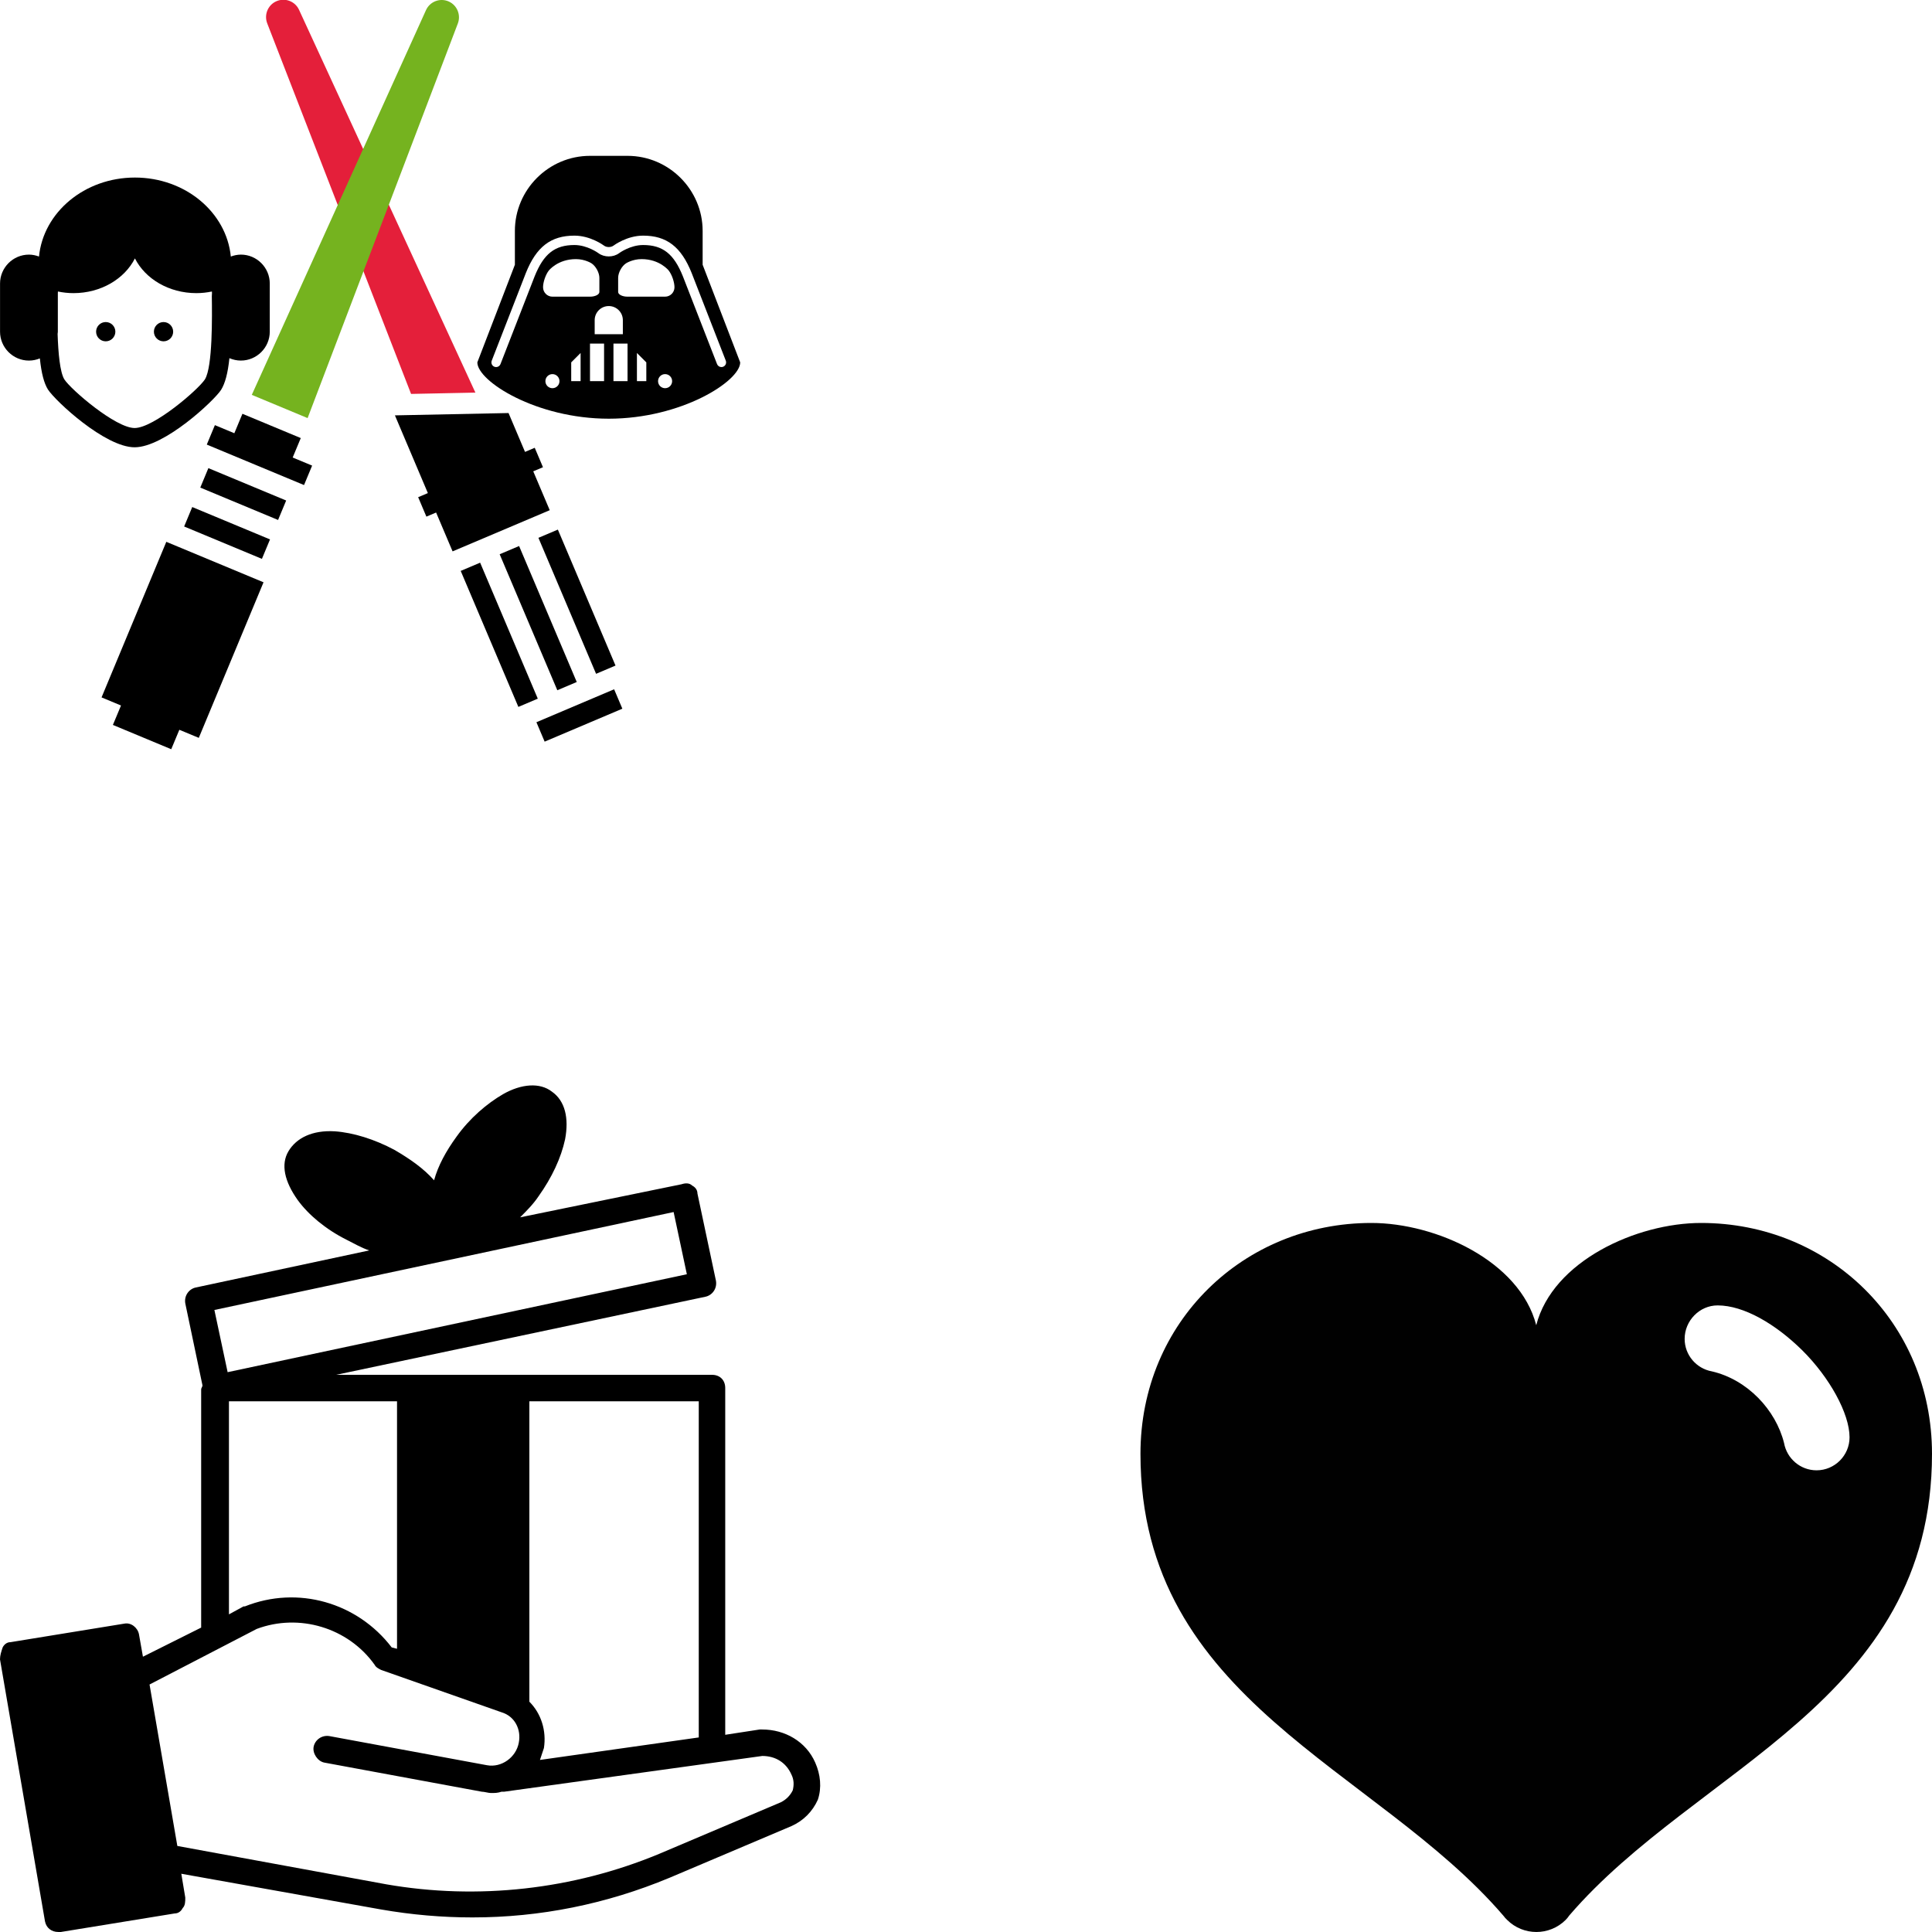
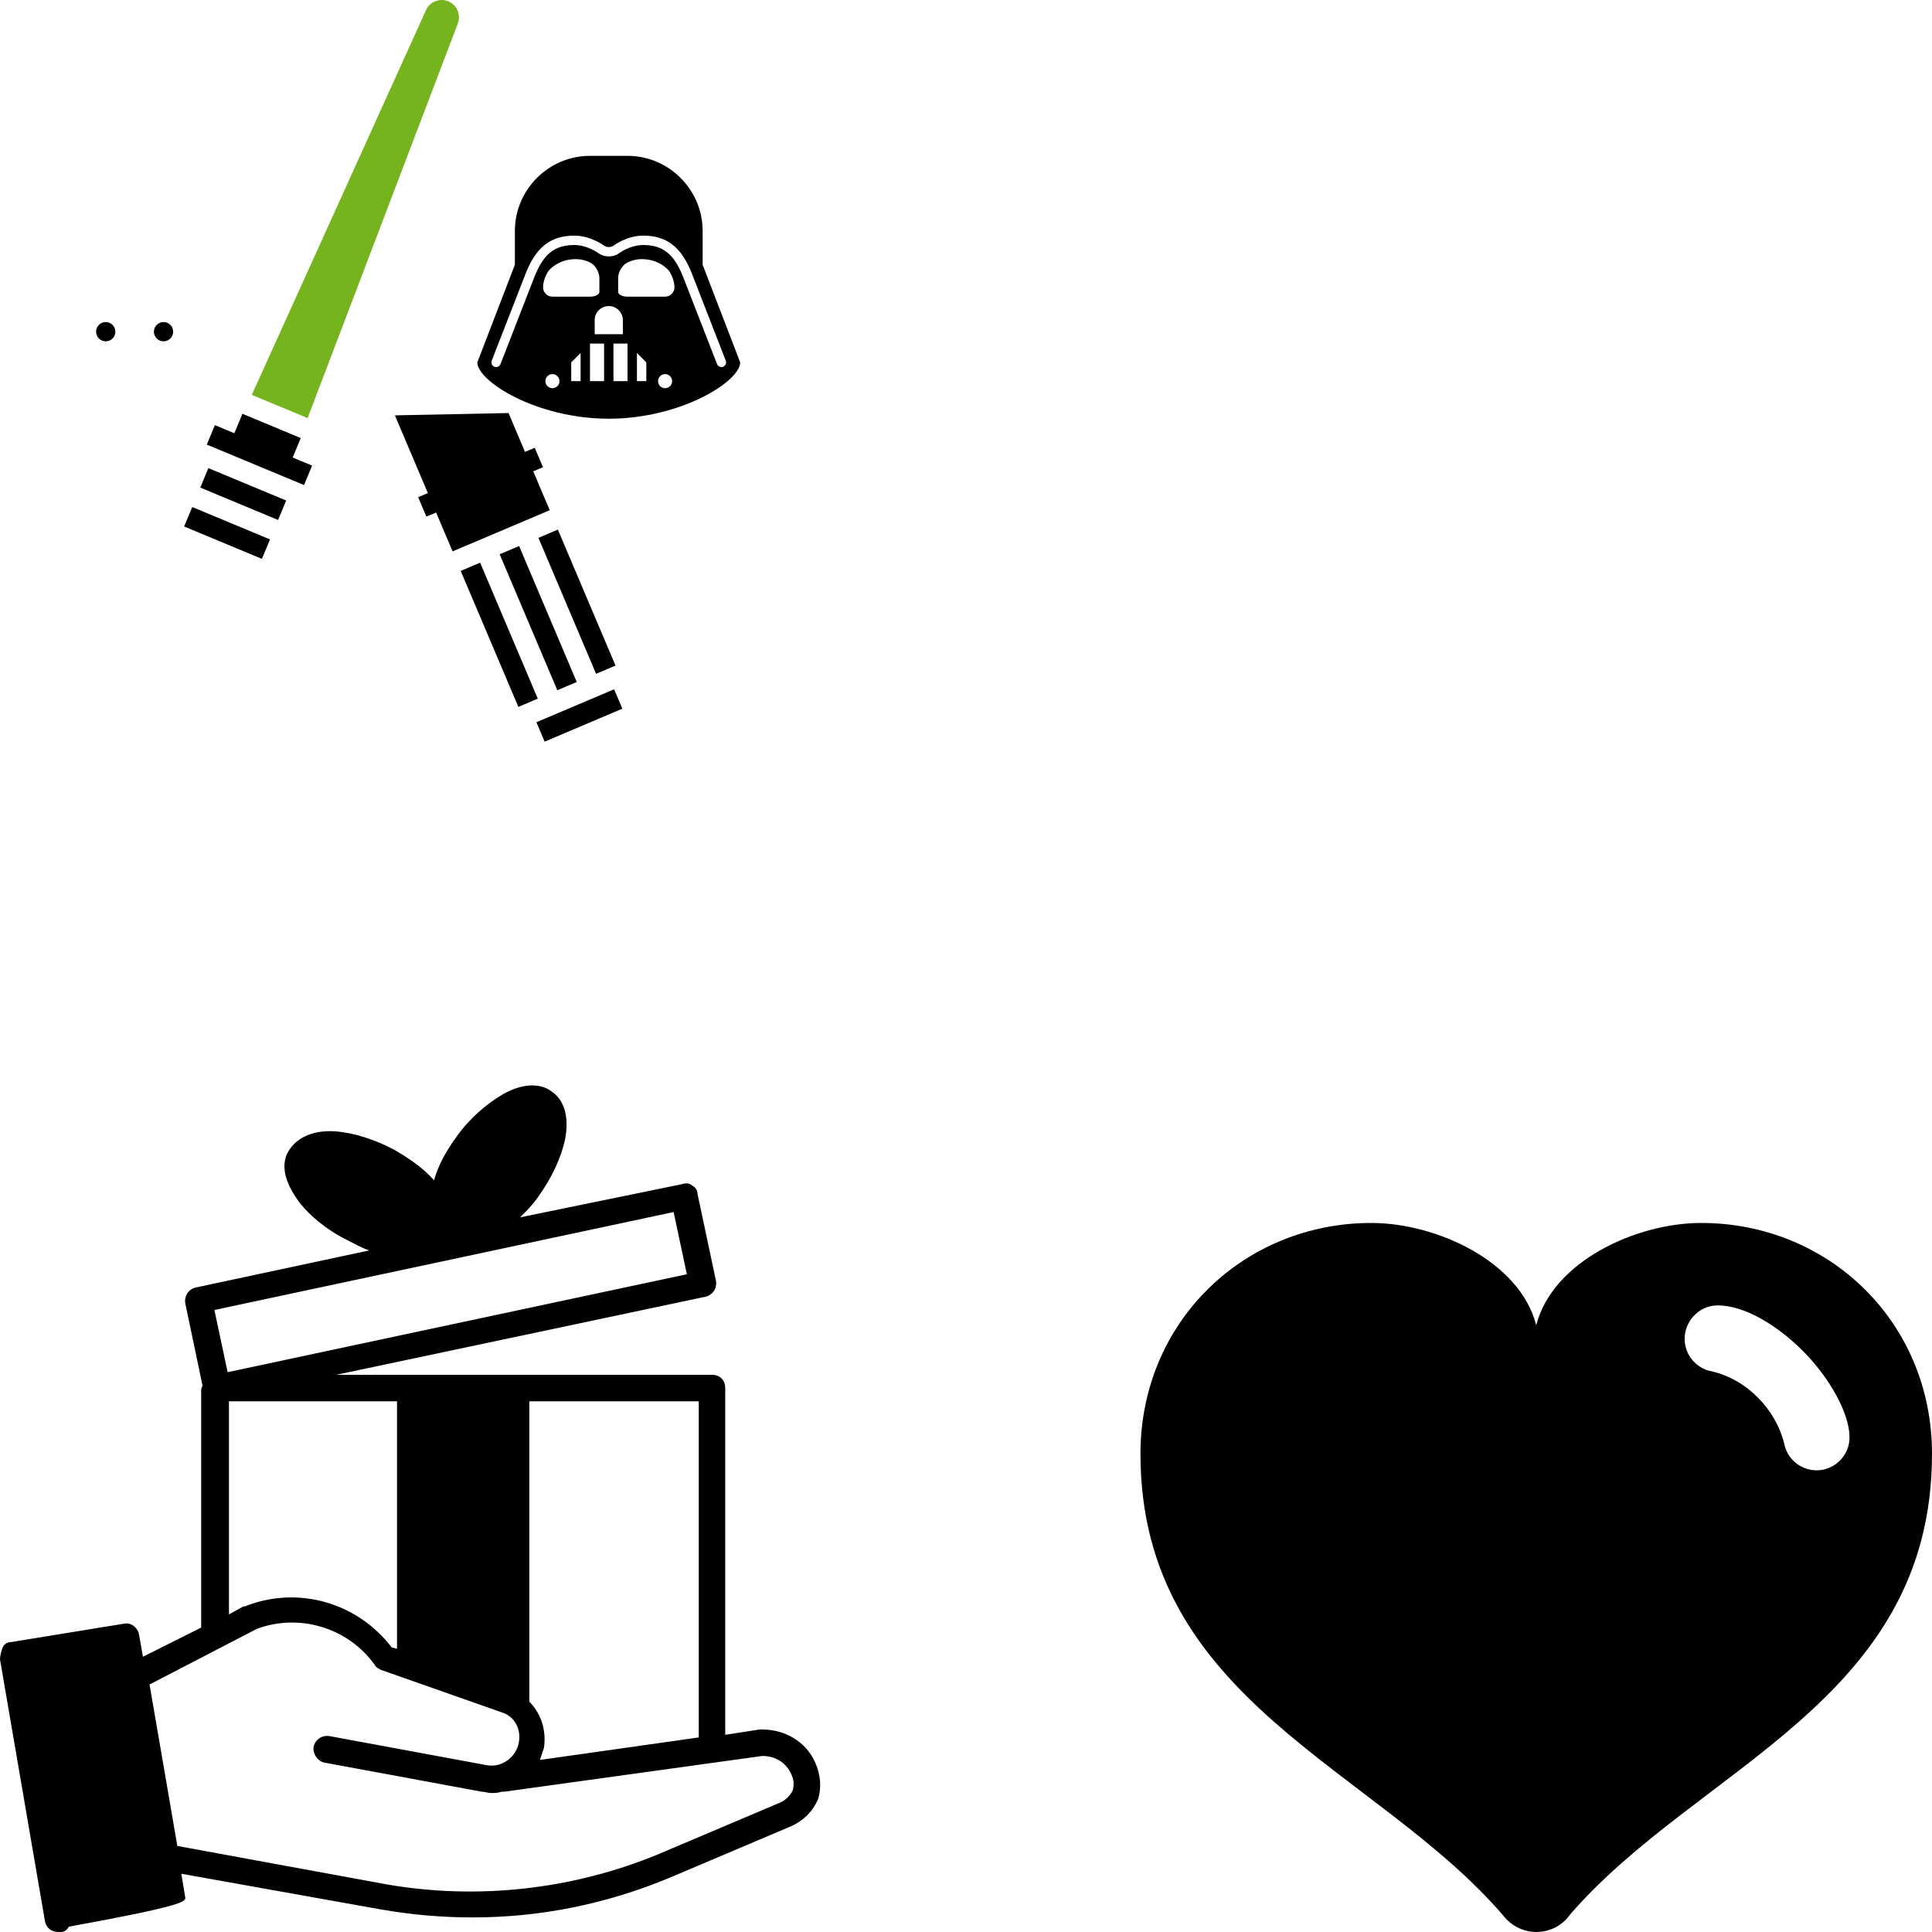
<svg xmlns="http://www.w3.org/2000/svg" xmlns:ns1="http://sodipodi.sourceforge.net/DTD/sodipodi-0.dtd" xmlns:ns2="http://www.inkscape.org/namespaces/inkscape" version="1.1" id="Capa_1" x="0px" y="0px" viewBox="0 0 500 500" xml:space="preserve" ns1:docname="icon.svg" ns2:version="1.2.2 (b0a8486541, 2022-12-01)" width="500" height="500" ns2:export-filename="../icon.png" ns2:export-xdpi="96" ns2:export-ydpi="96">
  <defs id="defs37" />
  <ns1:namedview pagecolor="#ffffff" bordercolor="#666666" borderopacity="1" objecttolerance="10" gridtolerance="10" guidetolerance="10" ns2:pageopacity="0" ns2:pageshadow="2" ns2:window-width="2560" ns2:window-height="1403" id="namedview35" showgrid="false" ns2:zoom="0.75174022" ns2:cx="38.577156" ns2:cy="290.65892" ns2:window-x="0" ns2:window-y="0" ns2:window-maximized="1" ns2:current-layer="Capa_1" ns2:pagecheckerboard="0" ns2:showpageshadow="2" ns2:deskcolor="#d1d1d1" />
  <g id="g4" transform="translate(0,47.415)">
</g>
  <g id="g6" transform="translate(0,47.415)">
</g>
  <g id="g8" transform="translate(0,47.415)">
</g>
  <g id="g10" transform="translate(0,47.415)">
</g>
  <g id="g12" transform="translate(0,47.415)">
</g>
  <g id="g14" transform="translate(0,47.415)">
</g>
  <g id="g16" transform="translate(0,47.415)">
</g>
  <g id="g18" transform="translate(0,47.415)">
</g>
  <g id="g20" transform="translate(0,47.415)">
</g>
  <g id="g22" transform="translate(0,47.415)">
</g>
  <g id="g24" transform="translate(0,47.415)">
</g>
  <g id="g26" transform="translate(0,47.415)">
</g>
  <g id="g28" transform="translate(0,47.415)">
</g>
  <g id="g30" transform="translate(0,47.415)">
</g>
  <g id="g32" transform="translate(0,47.415)">
</g>
  <g id="g4184" transform="matrix(3.648,0,0,3.648,-6.643,-10.59)">
    <g id="g3947" transform="matrix(-0.927,-0.375,-0.375,0.927,60.108,18.237)">
-       <path d="M 41.59,0.387 C 41.125,-0.107 40.348,-0.131 39.856,0.334 L 18.074,20.816 22.27,22.614 41.59,2.069 c 0.44,-0.469 0.446,-1.207 0,-1.682" id="path3922" ns2:connector-curvature="0" style="fill:#e41f3a" />
      <polygon points="22.762,24.454 15.351,21.278 13.233,23.396 12.704,22.866 11.645,23.925 12.175,24.454 10.057,26.572 15.351,31.865 17.468,29.748 17.998,30.277 19.056,29.217 18.527,28.689 " id="polygon3924" />
      <rect x="5.074" y="26.625" transform="matrix(0.707,0.707,-0.707,0.707,24.243,5.22)" width="1.498" height="10.48" id="rect3926" />
      <rect x="7.192" y="28.742" transform="matrix(0.707,0.707,-0.707,0.707,26.355,4.338)" width="1.497" height="10.48" id="rect3928" />
      <rect x="9.309" y="30.859" transform="matrix(-0.707,-0.707,0.707,-0.707,-8.349,68.742)" width="1.497" height="10.481" id="rect3930" />
      <rect x="-0.348" y="38.528" transform="matrix(-0.707,-0.707,0.707,-0.707,-23.251,68.922)" width="5.989" height="1.496" id="rect3932" />
    </g>
    <g transform="rotate(-22.4,44.258,21.718)" id="g160">
      <path style="fill:#75b31f" ns2:connector-curvature="0" d="M 41.591,0.386 C 41.126,-0.107 40.352,-0.131 39.859,0.333 L 18.033,20.857 21.066,23.89 41.591,2.065 c 0.437,-0.468 0.445,-1.205 0,-1.679" id="path2-3" />
-       <polygon points="0,36.639 1.057,37.696 0,38.751 3.17,41.922 4.227,40.866 5.284,41.922 13.736,33.468 8.454,28.185 " id="polygon4" />
      <rect x="9.693" y="28.494" transform="matrix(-0.707,-0.707,0.707,-0.707,0.971,58.886)" width="5.977" height="1.495" id="rect6" />
      <rect x="11.805" y="26.38" transform="matrix(-0.707,-0.707,0.707,-0.707,6.07,56.77)" width="5.978" height="1.495" id="rect8" />
      <polygon points="20.078,25.015 16.907,21.845 15.851,22.902 14.794,21.845 13.737,22.902 19.021,28.185 20.078,27.128 19.021,26.072 " id="polygon10" />
    </g>
    <g transform="matrix(1.048,0,0,1.048,25.945,10.131)" id="g4070">
      <path ns2:connector-curvature="0" d="m -15.862,14.904 c -0.36,0 -0.652,0.292 -0.652,0.652 0,0.36 0.292,0.652 0.652,0.652 0.36,0 0.652,-0.292 0.652,-0.652 0,-0.36 -0.292,-0.652 -0.652,-0.652" id="path4033" style="stroke-width:0.435" />
      <path ns2:connector-curvature="0" d="m -11.949,14.904 c -0.36,0 -0.652,0.292 -0.652,0.652 0,0.36 0.292,0.652 0.652,0.652 0.36,0 0.652,-0.292 0.652,-0.652 0,-0.36 -0.292,-0.652 -0.652,-0.652" id="path4035" style="stroke-width:0.435" />
-       <path ns2:connector-curvature="0" d="m -6.713,10.339 c -0.24,0 -0.468,0.05 -0.681,0.13 -0.294,-2.996 -3.086,-5.347 -6.492,-5.347 -3.406,0 -6.198,2.351 -6.493,5.347 -0.213,-0.08 -0.44,-0.13 -0.681,-0.13 -1.076,0 -1.956,0.88 -1.956,1.956 v 3.261 c 0,1.076 0.88,1.956 1.956,1.956 0.261,0 0.51,-0.054 0.739,-0.148 0.106,1.016 0.283,1.676 0.546,2.104 0.503,0.778 3.864,3.913 5.869,3.913 2.006,0 5.368,-3.138 5.855,-3.89 0.273,-0.445 0.455,-1.116 0.562,-2.143 0.239,0.103 0.5,0.163 0.776,0.163 1.076,0 1.956,-0.88 1.956,-1.956 v -3.261 c 0,-1.076 -0.88,-1.956 -1.956,-1.956 m -2.433,8.445 c -0.45,0.696 -3.468,3.294 -4.759,3.294 -1.292,0 -4.309,-2.598 -4.757,-3.291 -0.298,-0.486 -0.415,-1.791 -0.457,-3.078 0.004,-0.051 0.016,-0.1 0.016,-0.153 v -2.609 c 0,-0.037 0.005,-0.073 0.006,-0.11 0.338,0.07 0.69,0.11 1.053,0.11 1.862,0 3.459,-0.968 4.159,-2.351 0.7,1.383 2.297,2.351 4.158,2.351 0.363,0 0.715,-0.04 1.053,-0.11 8.688e-4,0.037 0.006,0.073 0.006,0.11 0,0.072 -0.008,0.142 -0.011,0.214 0.019,1.348 0.059,4.767 -0.466,5.622" id="path4037" style="stroke-width:0.435" />
    </g>
    <g transform="matrix(0.444,0,0,0.444,42.22,34.618)" id="g4144">
      <path ns2:connector-curvature="0" d="m 21.28,-29.129 v -5.4 c 0,-6.6 -5.4,-12 -12,-12 h -6 c -6.601,0 -12,5.4 -12,12 v 5.4 l -6,15.6 c 0,3 9.401,9 21,9 11.598,0 21,-6 21,-9 z M -2.72,-9.404 c -0.622,0 -1.125,-0.503 -1.125,-1.125 0,-0.622 0.503,-1.125 1.125,-1.125 0.622,0 1.125,0.503 1.125,1.125 0,0.622 -0.503,1.125 -1.125,1.125 m -1.5,-16.125 c 0,-0.825 0.416,-2.031 0.925,-2.68 0,0 1.426,-1.82 4.325,-1.82 1.471,0 2.497,0.676 2.497,0.676 0.688,0.453 1.253,1.499 1.253,2.324 v 2.25 c 0,0.413 -0.675,0.75 -1.5,0.75 h -6 c -0.825,0 -1.5,-0.675 -1.5,-1.5 m 6,15 H 0.28 v -3 l 1.5,-1.5 z m 3.75,0 h -2.25 v -6 h 2.25 z m -1.5,-7.5 v -2.25 c 0,-1.243 1.008,-2.25 2.25,-2.25 1.243,0 2.25,1.007 2.25,2.25 v 2.25 z m 5.25,7.5 h -2.25 v -6 h 2.25 z m 3,0 h -1.5 v -4.5 l 1.5,1.5 z m 3,1.125 c -0.622,0 -1.125,-0.503 -1.125,-1.125 0,-0.622 0.503,-1.125 1.125,-1.125 0.622,0 1.125,0.503 1.125,1.125 0,0.622 -0.503,1.125 -1.125,1.125 m 0,-14.625 H 9.28 c -0.825,0 -1.5,-0.337 -1.5,-0.75 v -2.25 c 0,-0.825 0.563,-1.871 1.253,-2.324 0,0 1.025,-0.676 2.497,-0.676 2.899,0 4.325,1.82 4.325,1.82 0.509,0.649 0.925,1.855 0.925,2.68 0,0.825 -0.675,1.5 -1.5,1.5 m 9.271,11.199 c -0.088,0.034 -0.18,0.051 -0.271,0.051 -0.3,0 -0.584,-0.182 -0.698,-0.478 l -5.455,-14.012 c -1.442,-3.604 -3.225,-5.011 -6.357,-5.011 -2.079,0 -3.822,1.289 -3.84,1.303 -0.925,0.694 -2.374,0.691 -3.3,0 -0.015,-0.014 -1.775,-1.303 -3.839,-1.303 -3.132,0 -4.916,1.407 -6.36,5.017 l -5.452,14.006 c -0.15,0.386 -0.588,0.577 -0.972,0.427 -0.386,-0.149 -0.577,-0.584 -0.426,-0.972 l 5.454,-14.011 c 1.673,-4.184 3.992,-5.967 7.755,-5.967 2.574,0 4.652,1.537 4.739,1.601 0.393,0.296 1.107,0.296 1.499,0 0.088,-0.064 2.167,-1.601 4.74,-1.601 3.763,0 6.081,1.783 7.753,5.961 l 5.457,14.017 c 0.151,0.388 -0.04,0.823 -0.427,0.972" id="path4119" />
    </g>
  </g>
  <g id="g4-7" transform="matrix(3.425,0,0,3.425,-6.85,277.37)">
-     <path d="m 63.6,52.2 c -0.7,-1.6 -2.3,-2.5 -4,-2.5 -0.1,0 -0.2,0 -0.2,0 l -2.6,0.4 V 23.9 c 0,-0.6 -0.4,-1 -1,-1 H 27.4 L 55.3,17 c 0.5,-0.1 0.9,-0.6 0.8,-1.2 L 54.7,9.2 C 54.7,8.9 54.5,8.7 54.3,8.6 54.1,8.4 53.8,8.4 53.5,8.5 L 41.3,11 c 0.5,-0.5 1,-1 1.4,-1.6 1,-1.4 1.7,-2.9 2,-4.3 0.3,-1.6 0,-2.9 -1,-3.6 C 42.8,0.8 41.4,0.9 40,1.7 38.8,2.4 37.5,3.5 36.5,4.9 35.7,6 35.1,7.1 34.8,8.2 34,7.3 33,6.6 31.8,5.9 30.3,5.1 28.7,4.6 27.3,4.5 25.6,4.4 24.4,5 23.8,6 c -0.6,1 -0.3,2.3 0.7,3.7 0.8,1.1 2.1,2.2 3.7,3 0.6,0.3 1.1,0.6 1.7,0.8 l -13.1,2.8 c -0.5,0.1 -0.9,0.6 -0.8,1.2 l 1.3,6.2 c 0,0.1 -0.1,0.2 -0.1,0.3 v 18 l -4.4,2.2 -0.3,-1.7 C 12.4,42 11.9,41.6 11.4,41.7 L 2.8,43.1 C 2.5,43.1 2.3,43.3 2.2,43.5 2.1,43.8 2,44.1 2,44.4 l 3.4,19.8 c 0.1,0.5 0.5,0.8 1,0.8 0.1,0 0.1,0 0.2,0 l 8.6,-1.4 c 0.3,0 0.5,-0.2 0.6,-0.4 C 16,63 16,62.7 16,62.4 l -0.3,-1.8 15.1,2.7 c 2.3,0.4 4.6,0.6 6.9,0.6 5.1,0 10.1,-1 14.9,-3 L 61.8,57 c 0.9,-0.4 1.6,-1.1 2,-2 0.3,-0.9 0.2,-1.9 -0.2,-2.8 z M 42,24.9 h 12.8 v 25.4 l -12,1.7 c 0.1,-0.3 0.2,-0.6 0.3,-0.9 0.2,-1.3 -0.2,-2.6 -1.1,-3.5 z m -10,0 V 43.6 L 31.6,43.5 C 29,40.1 24.5,38.8 20.5,40.4 c 0,0 -0.1,0 -0.1,0 L 19.3,41 V 24.9 Z m 20.9,-14.3 1,4.7 -34.7,7.4 -1,-4.7 z m 9,43.7 C 61.7,54.7 61.4,55 61,55.2 l -9.2,3.9 c -6.5,2.7 -13.7,3.5 -20.6,2.3 L 15.4,58.5 13.3,46.3 21.4,42.1 c 3.2,-1.2 6.9,-0.1 8.9,2.7 0.1,0.2 0.3,0.3 0.5,0.4 l 9.1,3.2 c 1,0.3 1.5,1.3 1.3,2.3 -0.2,1.1 -1.3,1.9 -2.4,1.7 L 26.9,50.2 c -0.6,-0.1 -1.1,0.3 -1.2,0.8 -0.1,0.5 0.3,1.1 0.8,1.2 l 11.9,2.2 c 0.2,0 0.5,0.1 0.7,0.1 0.3,0 0.5,0 0.8,-0.1 0.1,0 0.1,0 0.2,0 l 19.5,-2.7 c 1,0 1.8,0.5 2.2,1.4 0.2,0.4 0.2,0.8 0.1,1.2 z" id="path2" />
+     <path d="m 63.6,52.2 c -0.7,-1.6 -2.3,-2.5 -4,-2.5 -0.1,0 -0.2,0 -0.2,0 l -2.6,0.4 V 23.9 c 0,-0.6 -0.4,-1 -1,-1 H 27.4 L 55.3,17 c 0.5,-0.1 0.9,-0.6 0.8,-1.2 L 54.7,9.2 C 54.7,8.9 54.5,8.7 54.3,8.6 54.1,8.4 53.8,8.4 53.5,8.5 L 41.3,11 c 0.5,-0.5 1,-1 1.4,-1.6 1,-1.4 1.7,-2.9 2,-4.3 0.3,-1.6 0,-2.9 -1,-3.6 C 42.8,0.8 41.4,0.9 40,1.7 38.8,2.4 37.5,3.5 36.5,4.9 35.7,6 35.1,7.1 34.8,8.2 34,7.3 33,6.6 31.8,5.9 30.3,5.1 28.7,4.6 27.3,4.5 25.6,4.4 24.4,5 23.8,6 c -0.6,1 -0.3,2.3 0.7,3.7 0.8,1.1 2.1,2.2 3.7,3 0.6,0.3 1.1,0.6 1.7,0.8 l -13.1,2.8 c -0.5,0.1 -0.9,0.6 -0.8,1.2 l 1.3,6.2 c 0,0.1 -0.1,0.2 -0.1,0.3 v 18 l -4.4,2.2 -0.3,-1.7 C 12.4,42 11.9,41.6 11.4,41.7 L 2.8,43.1 C 2.5,43.1 2.3,43.3 2.2,43.5 2.1,43.8 2,44.1 2,44.4 l 3.4,19.8 c 0.1,0.5 0.5,0.8 1,0.8 0.1,0 0.1,0 0.2,0 c 0.3,0 0.5,-0.2 0.6,-0.4 C 16,63 16,62.7 16,62.4 l -0.3,-1.8 15.1,2.7 c 2.3,0.4 4.6,0.6 6.9,0.6 5.1,0 10.1,-1 14.9,-3 L 61.8,57 c 0.9,-0.4 1.6,-1.1 2,-2 0.3,-0.9 0.2,-1.9 -0.2,-2.8 z M 42,24.9 h 12.8 v 25.4 l -12,1.7 c 0.1,-0.3 0.2,-0.6 0.3,-0.9 0.2,-1.3 -0.2,-2.6 -1.1,-3.5 z m -10,0 V 43.6 L 31.6,43.5 C 29,40.1 24.5,38.8 20.5,40.4 c 0,0 -0.1,0 -0.1,0 L 19.3,41 V 24.9 Z m 20.9,-14.3 1,4.7 -34.7,7.4 -1,-4.7 z m 9,43.7 C 61.7,54.7 61.4,55 61,55.2 l -9.2,3.9 c -6.5,2.7 -13.7,3.5 -20.6,2.3 L 15.4,58.5 13.3,46.3 21.4,42.1 c 3.2,-1.2 6.9,-0.1 8.9,2.7 0.1,0.2 0.3,0.3 0.5,0.4 l 9.1,3.2 c 1,0.3 1.5,1.3 1.3,2.3 -0.2,1.1 -1.3,1.9 -2.4,1.7 L 26.9,50.2 c -0.6,-0.1 -1.1,0.3 -1.2,0.8 -0.1,0.5 0.3,1.1 0.8,1.2 l 11.9,2.2 c 0.2,0 0.5,0.1 0.7,0.1 0.3,0 0.5,0 0.8,-0.1 0.1,0 0.1,0 0.2,0 l 19.5,-2.7 c 1,0 1.8,0.5 2.2,1.4 0.2,0.4 0.2,0.8 0.1,1.2 z" id="path2" />
  </g>
  <path ns2:connector-curvature="0" style="clip-rule:evenodd;fill:#010101;fill-rule:evenodd;stroke-width:0.47" d="m 397.575,342.961 c -4.268,-16.6 -25.948,-26.461 -42.677,-26.461 -32.99,0 -59.747,25.606 -59.747,59.748 0,64.015 60.857,81.086 93.889,119.494 0.295,0.426 0.642,0.772 1.025,1.151 4.18,4.142 10.924,4.142 15.104,0 0.388,-0.379 0.643,-0.725 0.942,-1.151 C 439.186,457.251 500,440.521 500,376.248 c 0,-34.142 -26.757,-59.748 -59.748,-59.748 -16.729,0 -38.408,9.861 -42.676,26.461 z m 45.453,11.948 c -4.013,-0.725 -7.043,-4.226 -7.043,-8.406 0,-4.693 3.843,-8.665 8.534,-8.665 6.787,0 15.021,4.823 21.936,11.654 7.043,6.997 12.206,16.345 12.206,22.488 0,4.693 -3.842,8.535 -8.536,8.535 -4.183,0 -7.68,-3.03 -8.41,-7.044 -2.134,-8.576 -9.469,-16.429 -18.687,-18.563 z" id="path2-36" />
</svg>